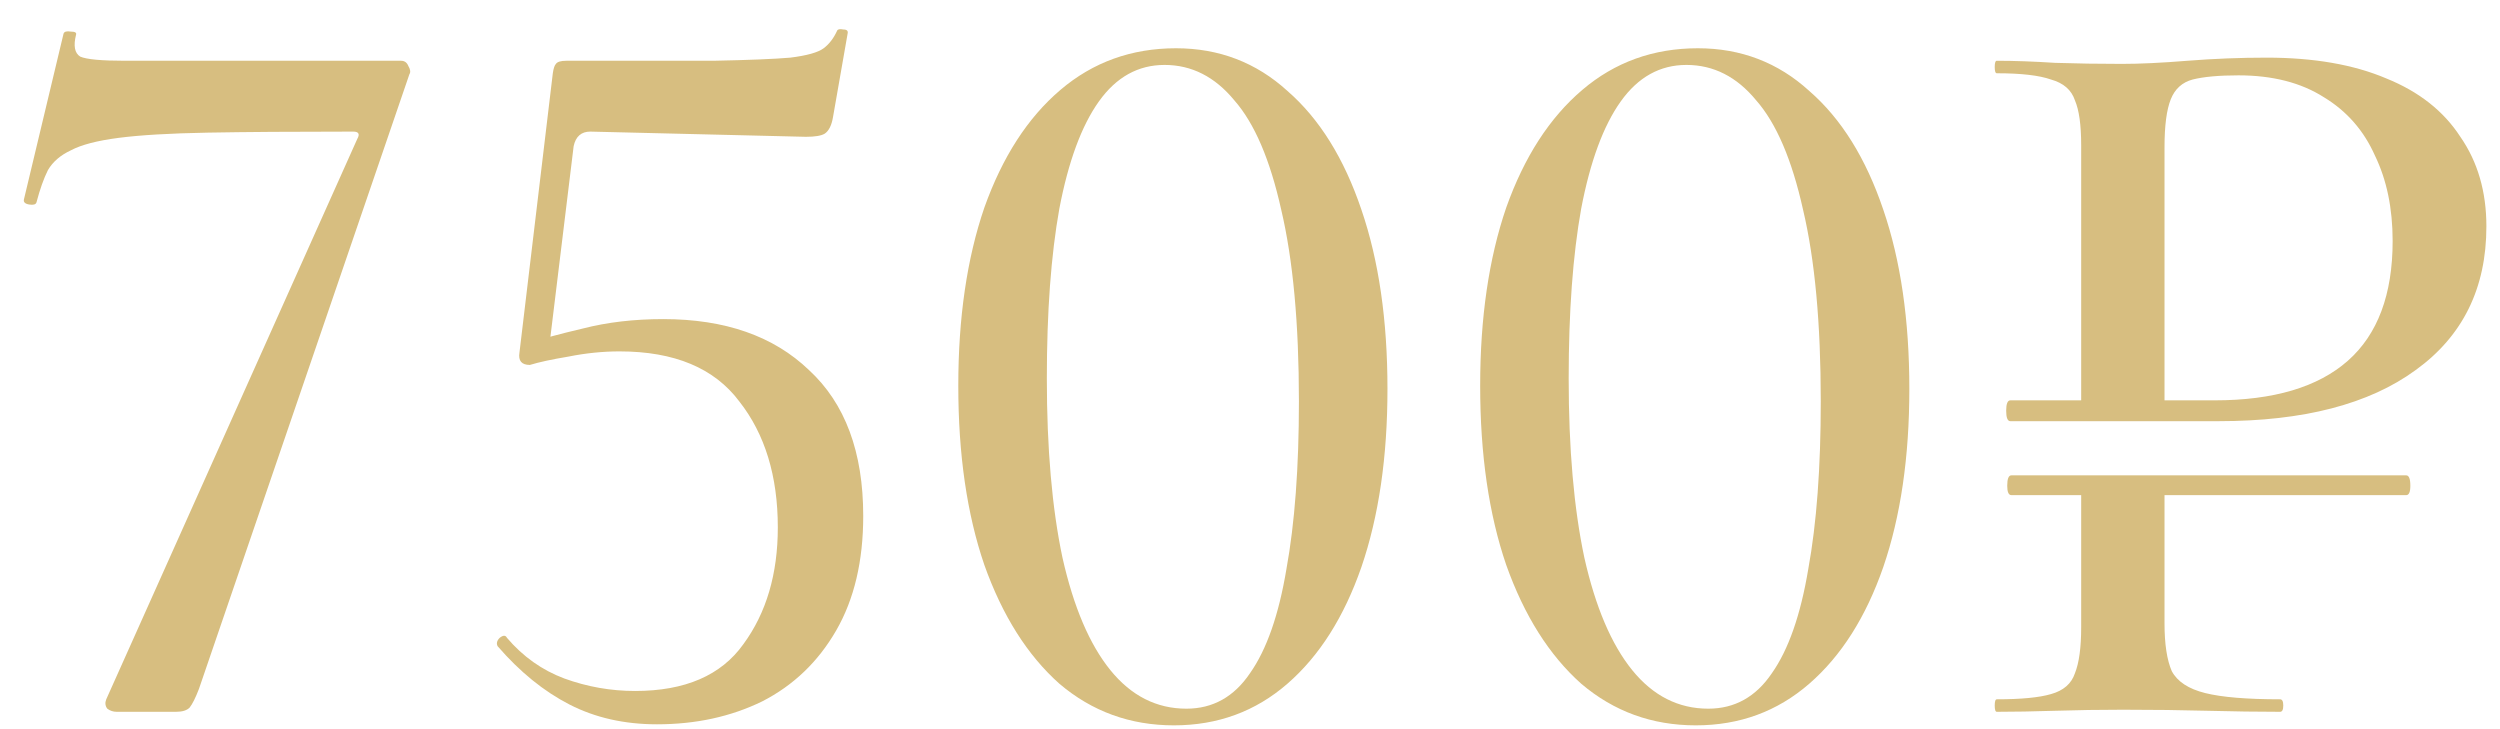
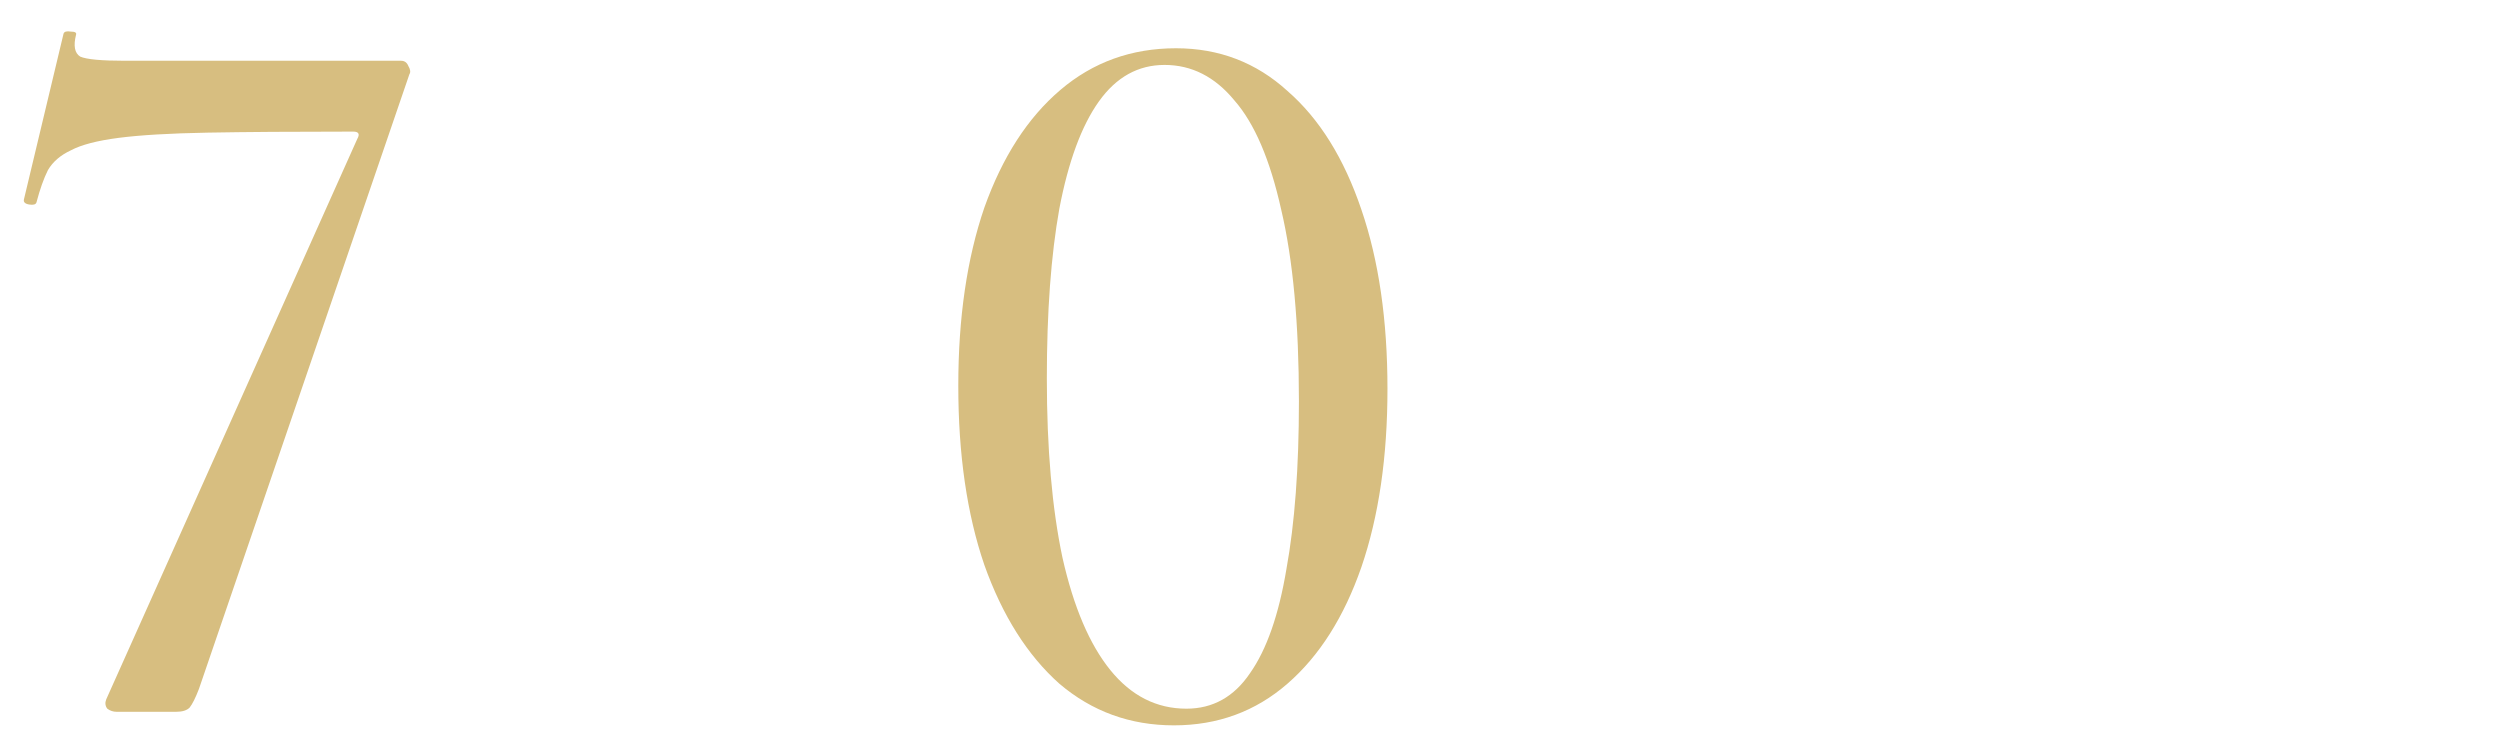
<svg xmlns="http://www.w3.org/2000/svg" width="72" height="21" viewBox="0 0 72 21" fill="none">
-   <path d="M57.928 14.26C57.848 14.26 57.808 14.17 57.808 13.99C57.808 13.79 57.848 13.69 57.928 13.69H69.298C69.378 13.69 69.418 13.79 69.418 13.99C69.418 14.17 69.378 14.26 69.298 14.26H57.928ZM62.338 14.05V17.95C62.338 18.55 62.408 19.01 62.548 19.33C62.708 19.63 63.028 19.84 63.508 19.96C63.988 20.08 64.708 20.14 65.668 20.14C65.728 20.14 65.758 20.2 65.758 20.32C65.758 20.44 65.728 20.5 65.668 20.5C65.028 20.5 64.328 20.49 63.568 20.47C62.828 20.45 62.018 20.44 61.138 20.44C60.478 20.44 59.828 20.45 59.188 20.47C58.568 20.49 58.008 20.5 57.508 20.5C57.468 20.5 57.448 20.44 57.448 20.32C57.448 20.2 57.468 20.14 57.508 20.14C58.208 20.14 58.728 20.09 59.068 19.99C59.428 19.89 59.658 19.69 59.758 19.39C59.878 19.09 59.938 18.65 59.938 18.07V14.05H62.338ZM59.938 11.8V4.18C59.938 3.6 59.878 3.17 59.758 2.89C59.658 2.59 59.428 2.39 59.068 2.29C58.728 2.17 58.208 2.11 57.508 2.11C57.468 2.11 57.448 2.05 57.448 1.93C57.448 1.81 57.468 1.75 57.508 1.75C58.008 1.75 58.568 1.77 59.188 1.81C59.808 1.83 60.448 1.84 61.108 1.84C61.628 1.84 62.258 1.81 62.998 1.75C63.758 1.69 64.518 1.66 65.278 1.66C66.638 1.66 67.788 1.86 68.728 2.26C69.668 2.64 70.378 3.2 70.858 3.94C71.358 4.66 71.608 5.52 71.608 6.52C71.608 8.3 70.928 9.68 69.568 10.66C68.228 11.64 66.338 12.13 63.898 12.13H57.898C57.818 12.13 57.778 12.03 57.778 11.83C57.778 11.63 57.818 11.53 57.898 11.53H63.778C65.478 11.53 66.758 11.15 67.618 10.39C68.478 9.63 68.908 8.48 68.908 6.94C68.908 6 68.738 5.18 68.398 4.48C68.078 3.76 67.588 3.2 66.928 2.8C66.268 2.38 65.448 2.17 64.468 2.17C63.908 2.17 63.468 2.21 63.148 2.29C62.848 2.37 62.638 2.56 62.518 2.86C62.398 3.16 62.338 3.62 62.338 4.24V11.8H59.938Z" fill="#D7BE80" />
-   <path d="M48.839 20.89C47.578 20.89 46.478 20.49 45.538 19.69C44.618 18.87 43.898 17.73 43.379 16.27C42.879 14.81 42.629 13.09 42.629 11.11C42.629 9.15 42.879 7.44 43.379 5.98C43.898 4.52 44.629 3.39 45.569 2.59C46.508 1.79 47.618 1.39 48.898 1.39C50.139 1.39 51.209 1.8 52.108 2.62C53.029 3.42 53.739 4.56 54.239 6.04C54.739 7.5 54.989 9.22 54.989 11.2C54.989 13.16 54.739 14.87 54.239 16.33C53.739 17.77 53.029 18.89 52.108 19.69C51.188 20.49 50.099 20.89 48.839 20.89ZM49.199 20.41C49.959 20.41 50.569 20.07 51.029 19.39C51.508 18.71 51.858 17.71 52.078 16.39C52.319 15.07 52.438 13.46 52.438 11.56C52.438 9.32 52.269 7.48 51.928 6.04C51.608 4.6 51.158 3.55 50.578 2.89C50.019 2.21 49.349 1.87 48.569 1.87C47.809 1.87 47.178 2.22 46.678 2.92C46.178 3.62 45.798 4.65 45.538 6.01C45.298 7.35 45.178 8.98 45.178 10.9C45.178 12.92 45.328 14.64 45.629 16.06C45.949 17.48 46.408 18.56 47.008 19.3C47.608 20.04 48.339 20.41 49.199 20.41Z" fill="#D7BE80" />
  <path d="M33.809 20.89C32.549 20.89 31.449 20.49 30.509 19.69C29.589 18.87 28.869 17.73 28.349 16.27C27.849 14.81 27.599 13.09 27.599 11.11C27.599 9.15 27.849 7.44 28.349 5.98C28.869 4.52 29.599 3.39 30.539 2.59C31.479 1.79 32.589 1.39 33.869 1.39C35.109 1.39 36.179 1.8 37.079 2.62C37.999 3.42 38.709 4.56 39.209 6.04C39.709 7.5 39.959 9.22 39.959 11.2C39.959 13.16 39.709 14.87 39.209 16.33C38.709 17.77 37.999 18.89 37.079 19.69C36.159 20.49 35.069 20.89 33.809 20.89ZM34.169 20.41C34.929 20.41 35.539 20.07 35.999 19.39C36.479 18.71 36.829 17.71 37.049 16.39C37.289 15.07 37.409 13.46 37.409 11.56C37.409 9.32 37.239 7.48 36.899 6.04C36.579 4.6 36.129 3.55 35.549 2.89C34.989 2.21 34.319 1.87 33.539 1.87C32.779 1.87 32.149 2.22 31.649 2.92C31.149 3.62 30.769 4.65 30.509 6.01C30.269 7.35 30.149 8.98 30.149 10.9C30.149 12.92 30.299 14.64 30.599 16.06C30.919 17.48 31.379 18.56 31.979 19.3C32.579 20.04 33.309 20.41 34.169 20.41Z" fill="#D7BE80" />
-   <path d="M15.261 10.51C15.021 10.51 14.921 10.39 14.961 10.15L15.921 2.11C15.941 1.97 15.971 1.88 16.011 1.84C16.051 1.78 16.151 1.75 16.311 1.75C18.131 1.75 19.541 1.75 20.541 1.75C21.561 1.73 22.301 1.7 22.761 1.66C23.241 1.6 23.561 1.51 23.721 1.39C23.881 1.27 24.011 1.1 24.111 0.88C24.131 0.84 24.191 0.83 24.291 0.85C24.391 0.85 24.431 0.89 24.411 0.97L23.991 3.37C23.951 3.61 23.871 3.77 23.751 3.85C23.651 3.91 23.471 3.94 23.211 3.94L17.001 3.79C16.741 3.79 16.581 3.93 16.521 4.21L15.801 10.12L15.261 10.51ZM14.601 18.37C15.061 18.91 15.611 19.3 16.251 19.54C16.911 19.78 17.591 19.9 18.291 19.9C19.731 19.9 20.771 19.45 21.411 18.55C22.071 17.65 22.401 16.53 22.401 15.19C22.401 13.71 22.031 12.5 21.291 11.56C20.571 10.6 19.421 10.12 17.841 10.12C17.361 10.12 16.871 10.17 16.371 10.27C15.891 10.35 15.521 10.43 15.261 10.51C15.221 10.53 15.221 10.44 15.261 10.24C15.301 10.02 15.331 9.89 15.351 9.85C15.631 9.75 16.111 9.62 16.791 9.46C17.491 9.28 18.261 9.19 19.101 9.19C20.881 9.19 22.281 9.68 23.301 10.66C24.341 11.62 24.861 13.02 24.861 14.86C24.861 16.16 24.601 17.26 24.081 18.16C23.561 19.06 22.851 19.74 21.951 20.2C21.051 20.64 20.041 20.86 18.921 20.86C17.981 20.86 17.141 20.67 16.401 20.29C15.661 19.91 14.971 19.35 14.331 18.61C14.291 18.53 14.311 18.45 14.391 18.37C14.491 18.29 14.561 18.29 14.601 18.37Z" fill="#D7BE80" />
  <path d="M5.73 19.84C5.63 20.1 5.54 20.28 5.46 20.38C5.38 20.46 5.25 20.5 5.07 20.5H3.36C3.26 20.5 3.17 20.47 3.09 20.41C3.03 20.33 3.02 20.24 3.06 20.14L10.29 4C10.37 3.86 10.33 3.79 10.17 3.79C8.47 3.79 7.07 3.8 5.97 3.82C4.89 3.84 4.04 3.89 3.42 3.97C2.8 4.05 2.34 4.17 2.04 4.33C1.74 4.47 1.52 4.66 1.38 4.9C1.26 5.14 1.15 5.45 1.05 5.83C1.03 5.89 0.96 5.91 0.84 5.89C0.72 5.87 0.67 5.82 0.69 5.74L1.83 0.97C1.85 0.91 1.92 0.89 2.04 0.91C2.16 0.91 2.21 0.94 2.19 1C2.11 1.32 2.15 1.53 2.31 1.63C2.49 1.71 2.92 1.75 3.6 1.75C3.9 1.75 4.36 1.75 4.98 1.75C5.6 1.75 6.3 1.75 7.08 1.75C7.86 1.75 8.64 1.75 9.42 1.75C10.22 1.75 10.93 1.75 11.55 1.75C11.65 1.75 11.72 1.8 11.76 1.9C11.82 2 11.83 2.08 11.79 2.14L5.73 19.84Z" fill="#D7BE80" />
</svg>